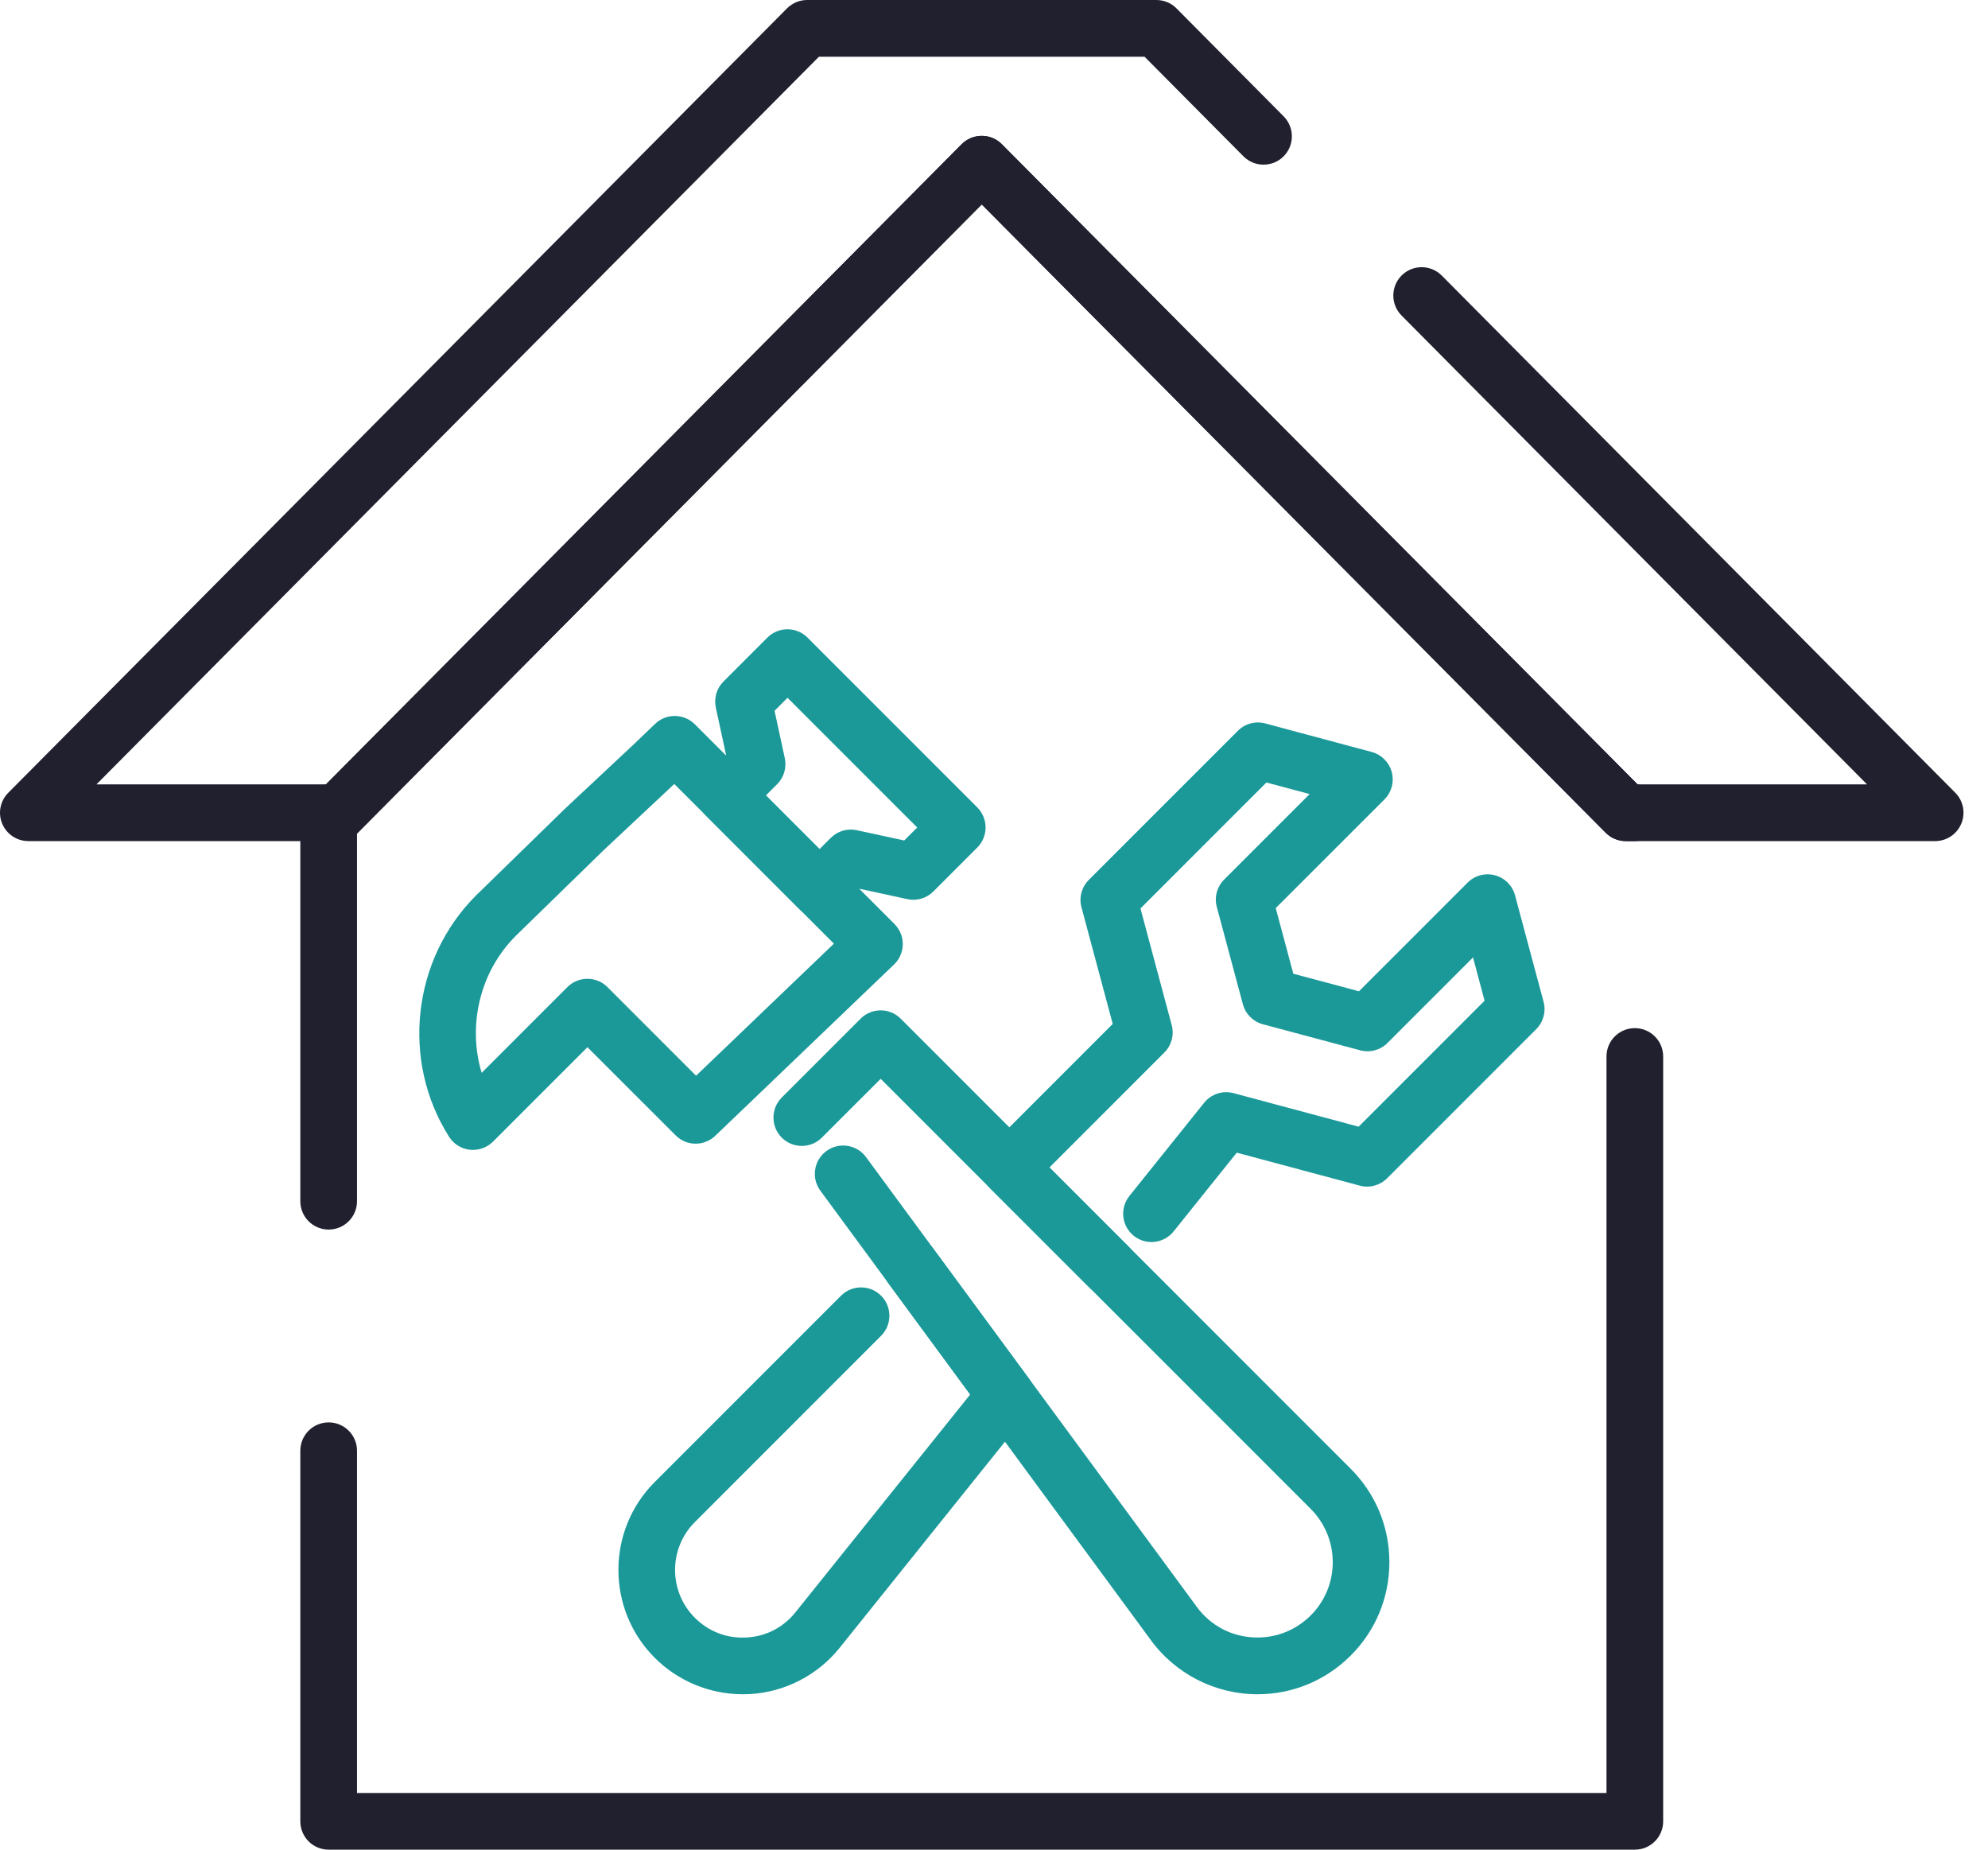
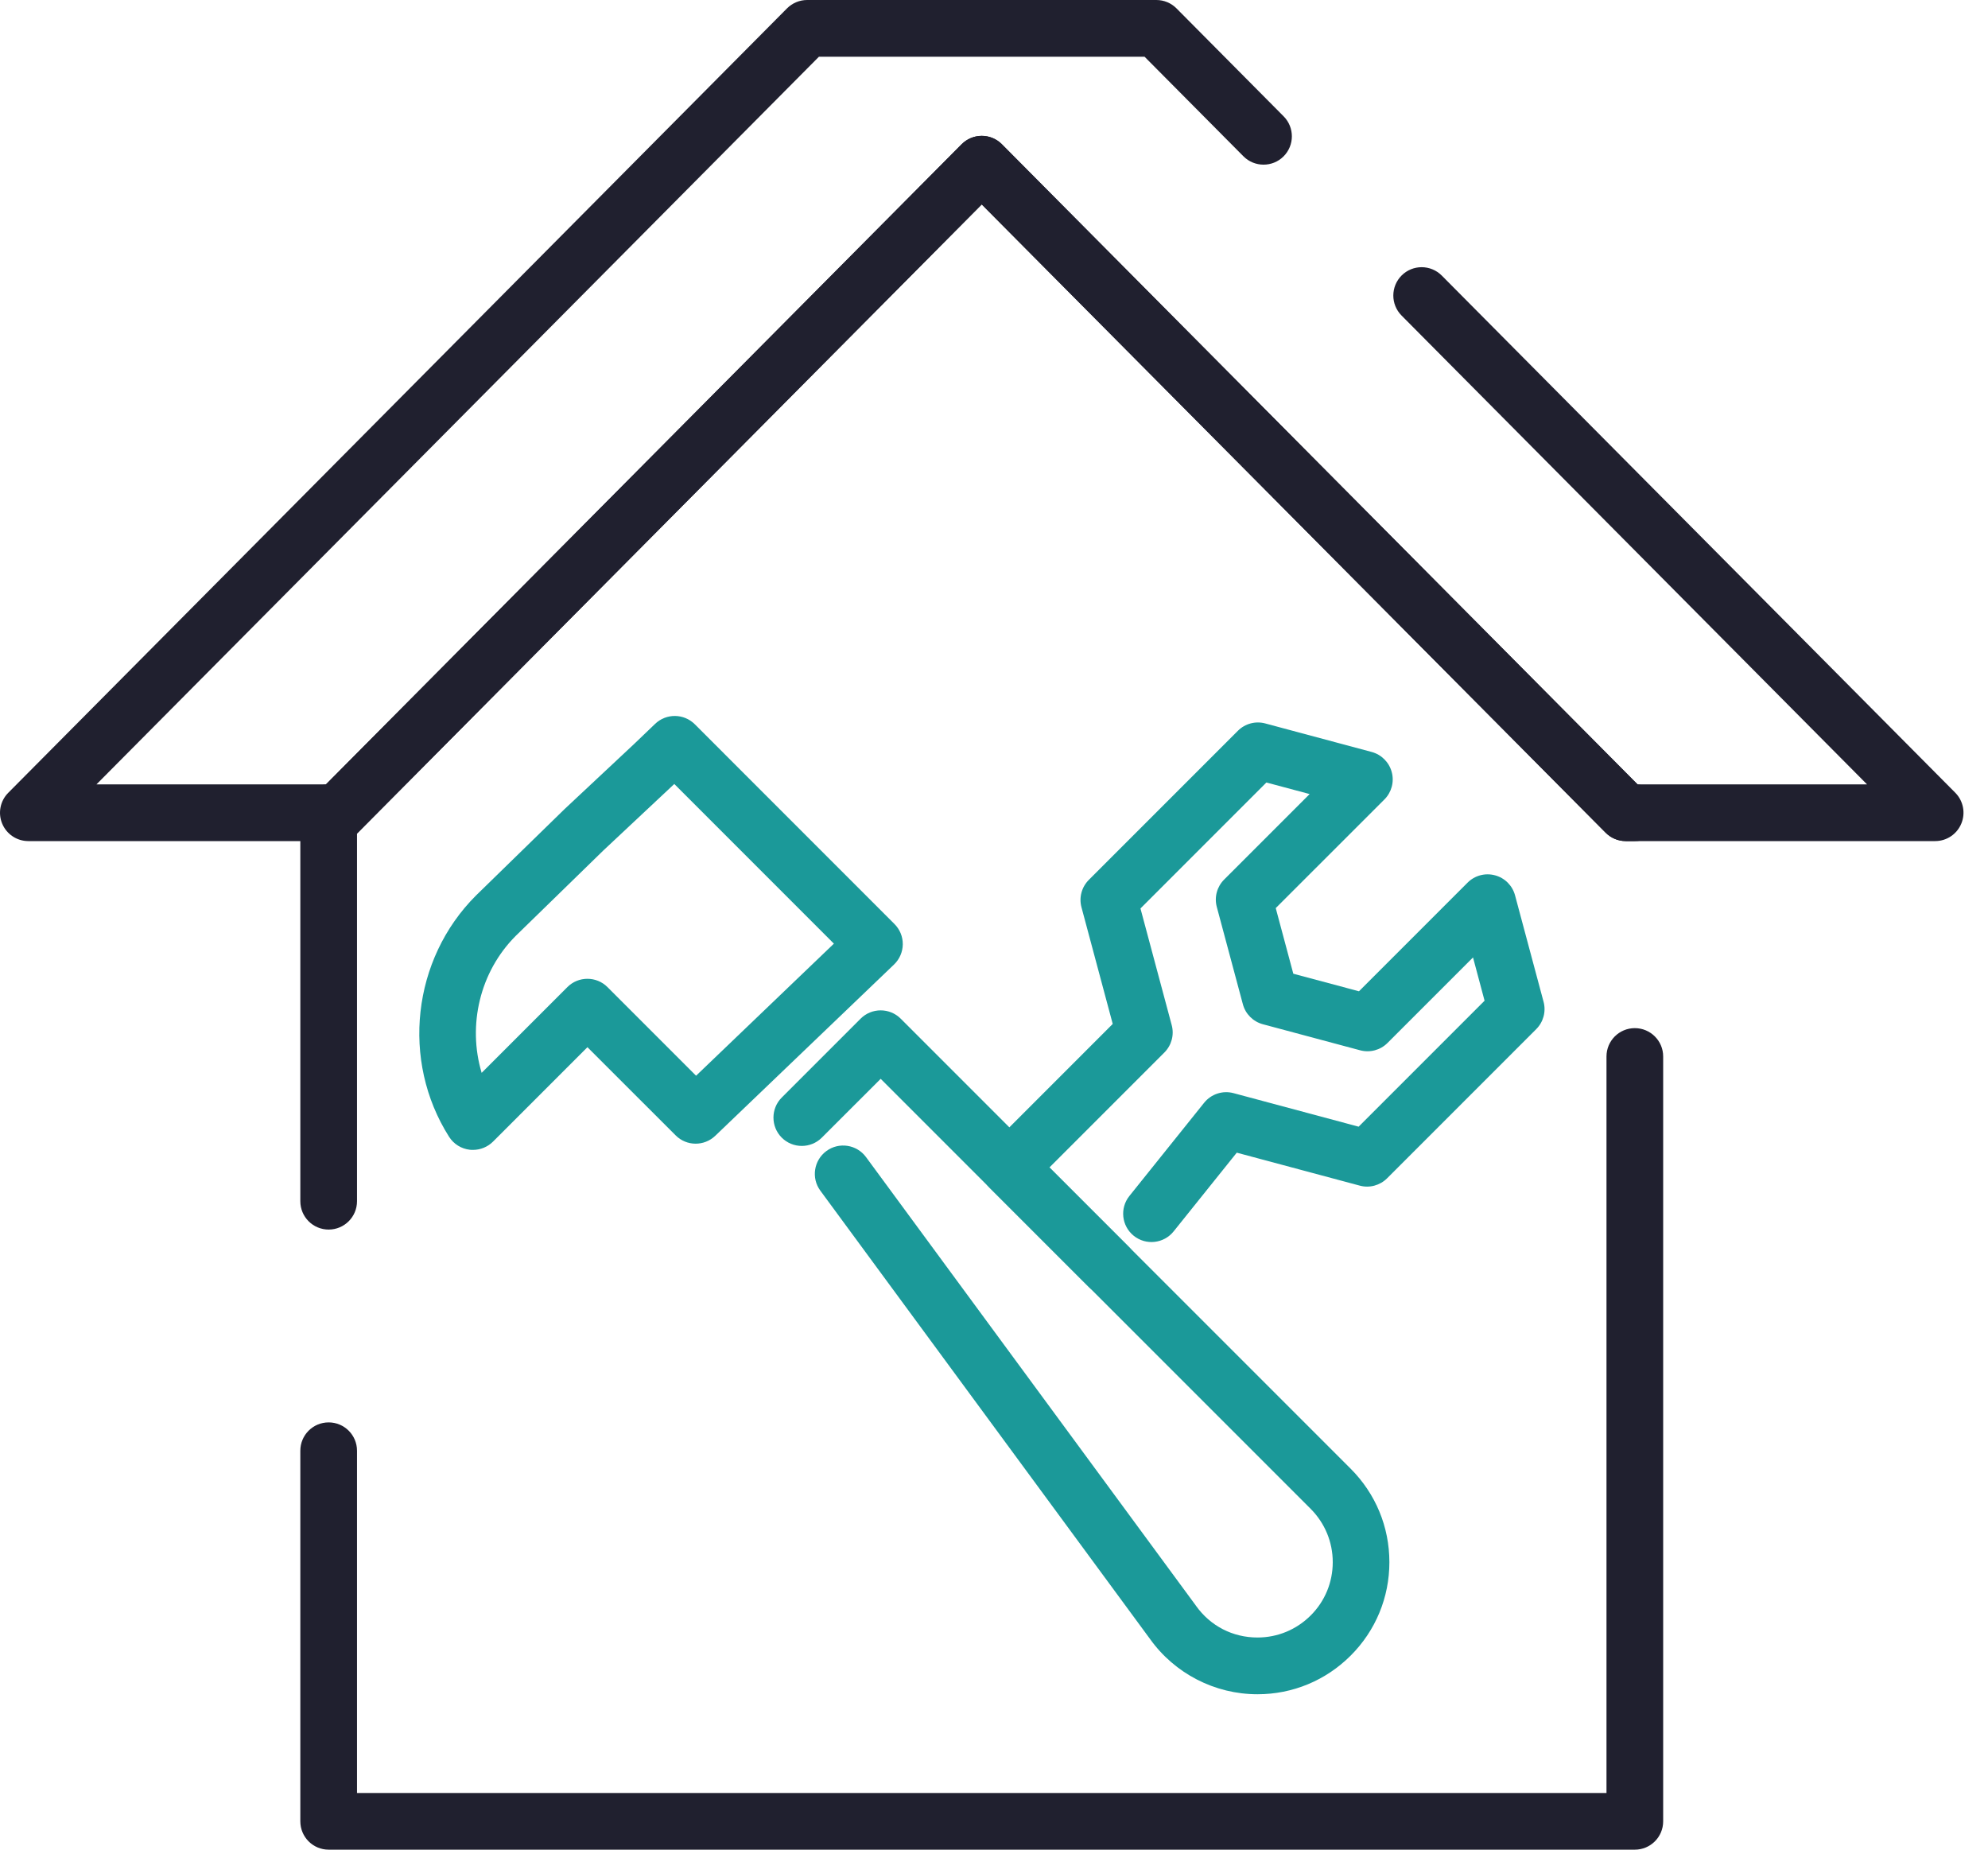
<svg xmlns="http://www.w3.org/2000/svg" width="43" height="40" viewBox="0 0 43 40" fill="none">
-   <path d="M17.726 19.843C17.563 19.843 17.407 19.778 17.293 19.663L15.265 17.635C15.026 17.396 15.026 17.007 15.265 16.768L15.705 16.328L15.483 15.302C15.439 15.098 15.501 14.886 15.648 14.739L16.599 13.788C16.838 13.549 17.227 13.549 17.466 13.788L21.139 17.461C21.253 17.576 21.318 17.732 21.318 17.894C21.318 18.057 21.253 18.213 21.139 18.328L20.188 19.279C20.041 19.426 19.828 19.489 19.625 19.444L18.599 19.222L18.159 19.662C18.045 19.778 17.889 19.843 17.726 19.843ZM16.565 17.202L17.726 18.363L17.97 18.119C18.117 17.972 18.33 17.909 18.533 17.954L19.558 18.176L19.839 17.895L17.034 15.09L16.753 15.371L16.975 16.396C17.019 16.6 16.956 16.812 16.809 16.959L16.565 17.202Z" fill="#1B9999" />
  <path d="M10.231 24.867C10.208 24.867 10.186 24.867 10.163 24.864C9.979 24.844 9.813 24.741 9.713 24.583C8.671 22.939 8.915 20.746 10.294 19.367L12.198 17.51C12.201 17.507 12.204 17.504 12.207 17.501L13.719 16.086L14.17 15.654C14.411 15.423 14.792 15.427 15.028 15.662L19.347 19.982C19.464 20.099 19.529 20.257 19.527 20.422C19.525 20.586 19.457 20.744 19.338 20.858L15.471 24.562C15.23 24.793 14.849 24.789 14.614 24.553L12.706 22.646L10.665 24.687C10.549 24.803 10.392 24.867 10.231 24.867ZM12.705 21.167C12.862 21.167 13.019 21.226 13.139 21.346L15.056 23.263L18.037 20.407L14.585 16.954L14.564 16.974C14.562 16.976 14.56 16.978 14.558 16.979L13.05 18.392L11.155 20.239C10.376 21.019 10.111 22.174 10.418 23.201L12.273 21.346C12.391 21.227 12.549 21.167 12.705 21.167Z" fill="#1B9999" />
  <path d="M27.199 36.639C26.276 36.639 25.407 36.191 24.872 35.44L17.744 25.749C17.543 25.477 17.602 25.093 17.874 24.892C18.147 24.691 18.531 24.75 18.732 25.023L25.863 34.717C25.865 34.72 25.867 34.722 25.869 34.726C26.179 35.162 26.663 35.412 27.199 35.412C27.634 35.412 28.042 35.242 28.35 34.935C28.658 34.628 28.827 34.218 28.827 33.783C28.827 33.347 28.657 32.939 28.35 32.63L19.049 23.33L17.776 24.602C17.537 24.841 17.148 24.841 16.909 24.602C16.67 24.363 16.67 23.974 16.909 23.735L18.615 22.029C18.854 21.79 19.243 21.79 19.482 22.029L29.216 31.763C29.755 32.303 30.052 33.02 30.052 33.783C30.052 34.545 29.755 35.263 29.216 35.802C28.677 36.341 27.961 36.639 27.199 36.639Z" fill="#1B9999" />
-   <path d="M16.065 36.639C15.354 36.639 14.667 36.356 14.162 35.851C13.114 34.803 13.114 33.097 14.162 32.049L18.191 28.02C18.43 27.781 18.819 27.781 19.058 28.02C19.297 28.259 19.297 28.648 19.058 28.887L15.029 32.916C14.459 33.487 14.459 34.415 15.029 34.985C15.328 35.284 15.723 35.435 16.144 35.412C16.564 35.39 16.942 35.196 17.205 34.867L20.985 30.157L19.208 27.741C19.007 27.468 19.066 27.084 19.338 26.883C19.611 26.683 19.995 26.741 20.195 27.014L22.252 29.809C22.416 30.032 22.41 30.339 22.236 30.556L18.162 35.634C17.685 36.229 16.974 36.594 16.212 36.636C16.162 36.637 16.113 36.639 16.065 36.639Z" fill="#1B9999" />
  <path d="M23.983 28.01C23.826 28.01 23.67 27.951 23.55 27.831L21.399 25.68C21.16 25.441 21.16 25.052 21.399 24.813L24.068 22.143L23.392 19.62C23.335 19.409 23.396 19.183 23.551 19.028L26.776 15.803C26.931 15.648 27.157 15.588 27.368 15.645L29.67 16.262C29.882 16.319 30.046 16.485 30.103 16.696C30.16 16.907 30.1 17.133 29.945 17.288L27.594 19.638L27.974 21.057L29.394 21.437L31.744 19.087C31.899 18.932 32.125 18.872 32.336 18.929C32.548 18.985 32.713 19.15 32.77 19.362L33.387 21.664C33.444 21.876 33.383 22.101 33.228 22.256L30.003 25.481C29.848 25.636 29.622 25.697 29.412 25.64L26.751 24.927L25.385 26.63C25.173 26.894 24.787 26.937 24.523 26.725C24.259 26.513 24.217 26.127 24.429 25.863L26.045 23.848C26.198 23.658 26.447 23.577 26.682 23.64L29.387 24.365L32.111 21.641L31.861 20.705L30.011 22.555C29.856 22.71 29.631 22.77 29.419 22.713L27.316 22.15C27.104 22.093 26.939 21.928 26.883 21.717L26.319 19.613C26.262 19.401 26.323 19.176 26.478 19.021L28.327 17.172L27.392 16.922L24.668 19.646L25.344 22.169C25.401 22.381 25.34 22.606 25.185 22.761L22.699 25.247L24.417 26.965C24.656 27.204 24.656 27.593 24.417 27.832C24.297 27.95 24.14 28.01 23.983 28.01Z" fill="#1B9999" />
  <path d="M41.857 18.189H35.164C35.002 18.189 34.845 18.124 34.729 18.007L21.235 4.421L7.741 18.007C7.626 18.123 7.47 18.189 7.306 18.189H0.613C0.365 18.189 0.142 18.04 0.047 17.811C-0.048 17.583 0.004 17.319 0.179 17.144L17.023 0.181C17.138 0.066 17.295 0 17.458 0H25.012C25.175 0 25.332 0.065 25.447 0.181L27.765 2.516C28.003 2.756 28.002 3.144 27.762 3.383C27.523 3.621 27.134 3.62 26.895 3.38L24.757 1.227H17.713L2.086 16.963H7.051L20.8 3.119C20.915 3.004 21.071 2.938 21.235 2.938C21.399 2.938 21.555 3.003 21.67 3.119L35.419 16.963H40.384L30.315 6.823C30.077 6.583 30.078 6.195 30.318 5.956C30.558 5.718 30.946 5.719 31.185 5.959L42.292 17.143C42.466 17.319 42.518 17.582 42.423 17.81C42.328 18.04 42.105 18.189 41.857 18.189Z" fill="#20202F" />
  <path d="M35.361 40H7.109C6.77 40 6.496 39.726 6.496 39.387V31.373C6.496 31.034 6.77 30.76 7.109 30.76C7.447 30.76 7.722 31.034 7.722 31.373V38.774H34.748V22.847C34.748 22.508 35.022 22.234 35.361 22.234C35.699 22.234 35.974 22.508 35.974 22.847V39.387C35.974 39.726 35.699 40 35.361 40Z" fill="#20202F" />
  <path d="M7.109 26.59C6.77 26.59 6.496 26.316 6.496 25.977V17.576C6.496 17.258 6.737 16.996 7.047 16.965L20.8 3.119C20.915 3.004 21.071 2.938 21.235 2.938C21.399 2.938 21.555 3.003 21.67 3.119L35.423 16.965C35.733 16.996 35.974 17.257 35.974 17.576C35.974 17.915 35.7 18.189 35.361 18.189H35.164C35.002 18.189 34.845 18.124 34.729 18.007L21.235 4.421L7.741 18.007C7.735 18.014 7.729 18.02 7.722 18.026V25.977C7.722 26.316 7.447 26.59 7.109 26.59Z" fill="#20202F" />
</svg>